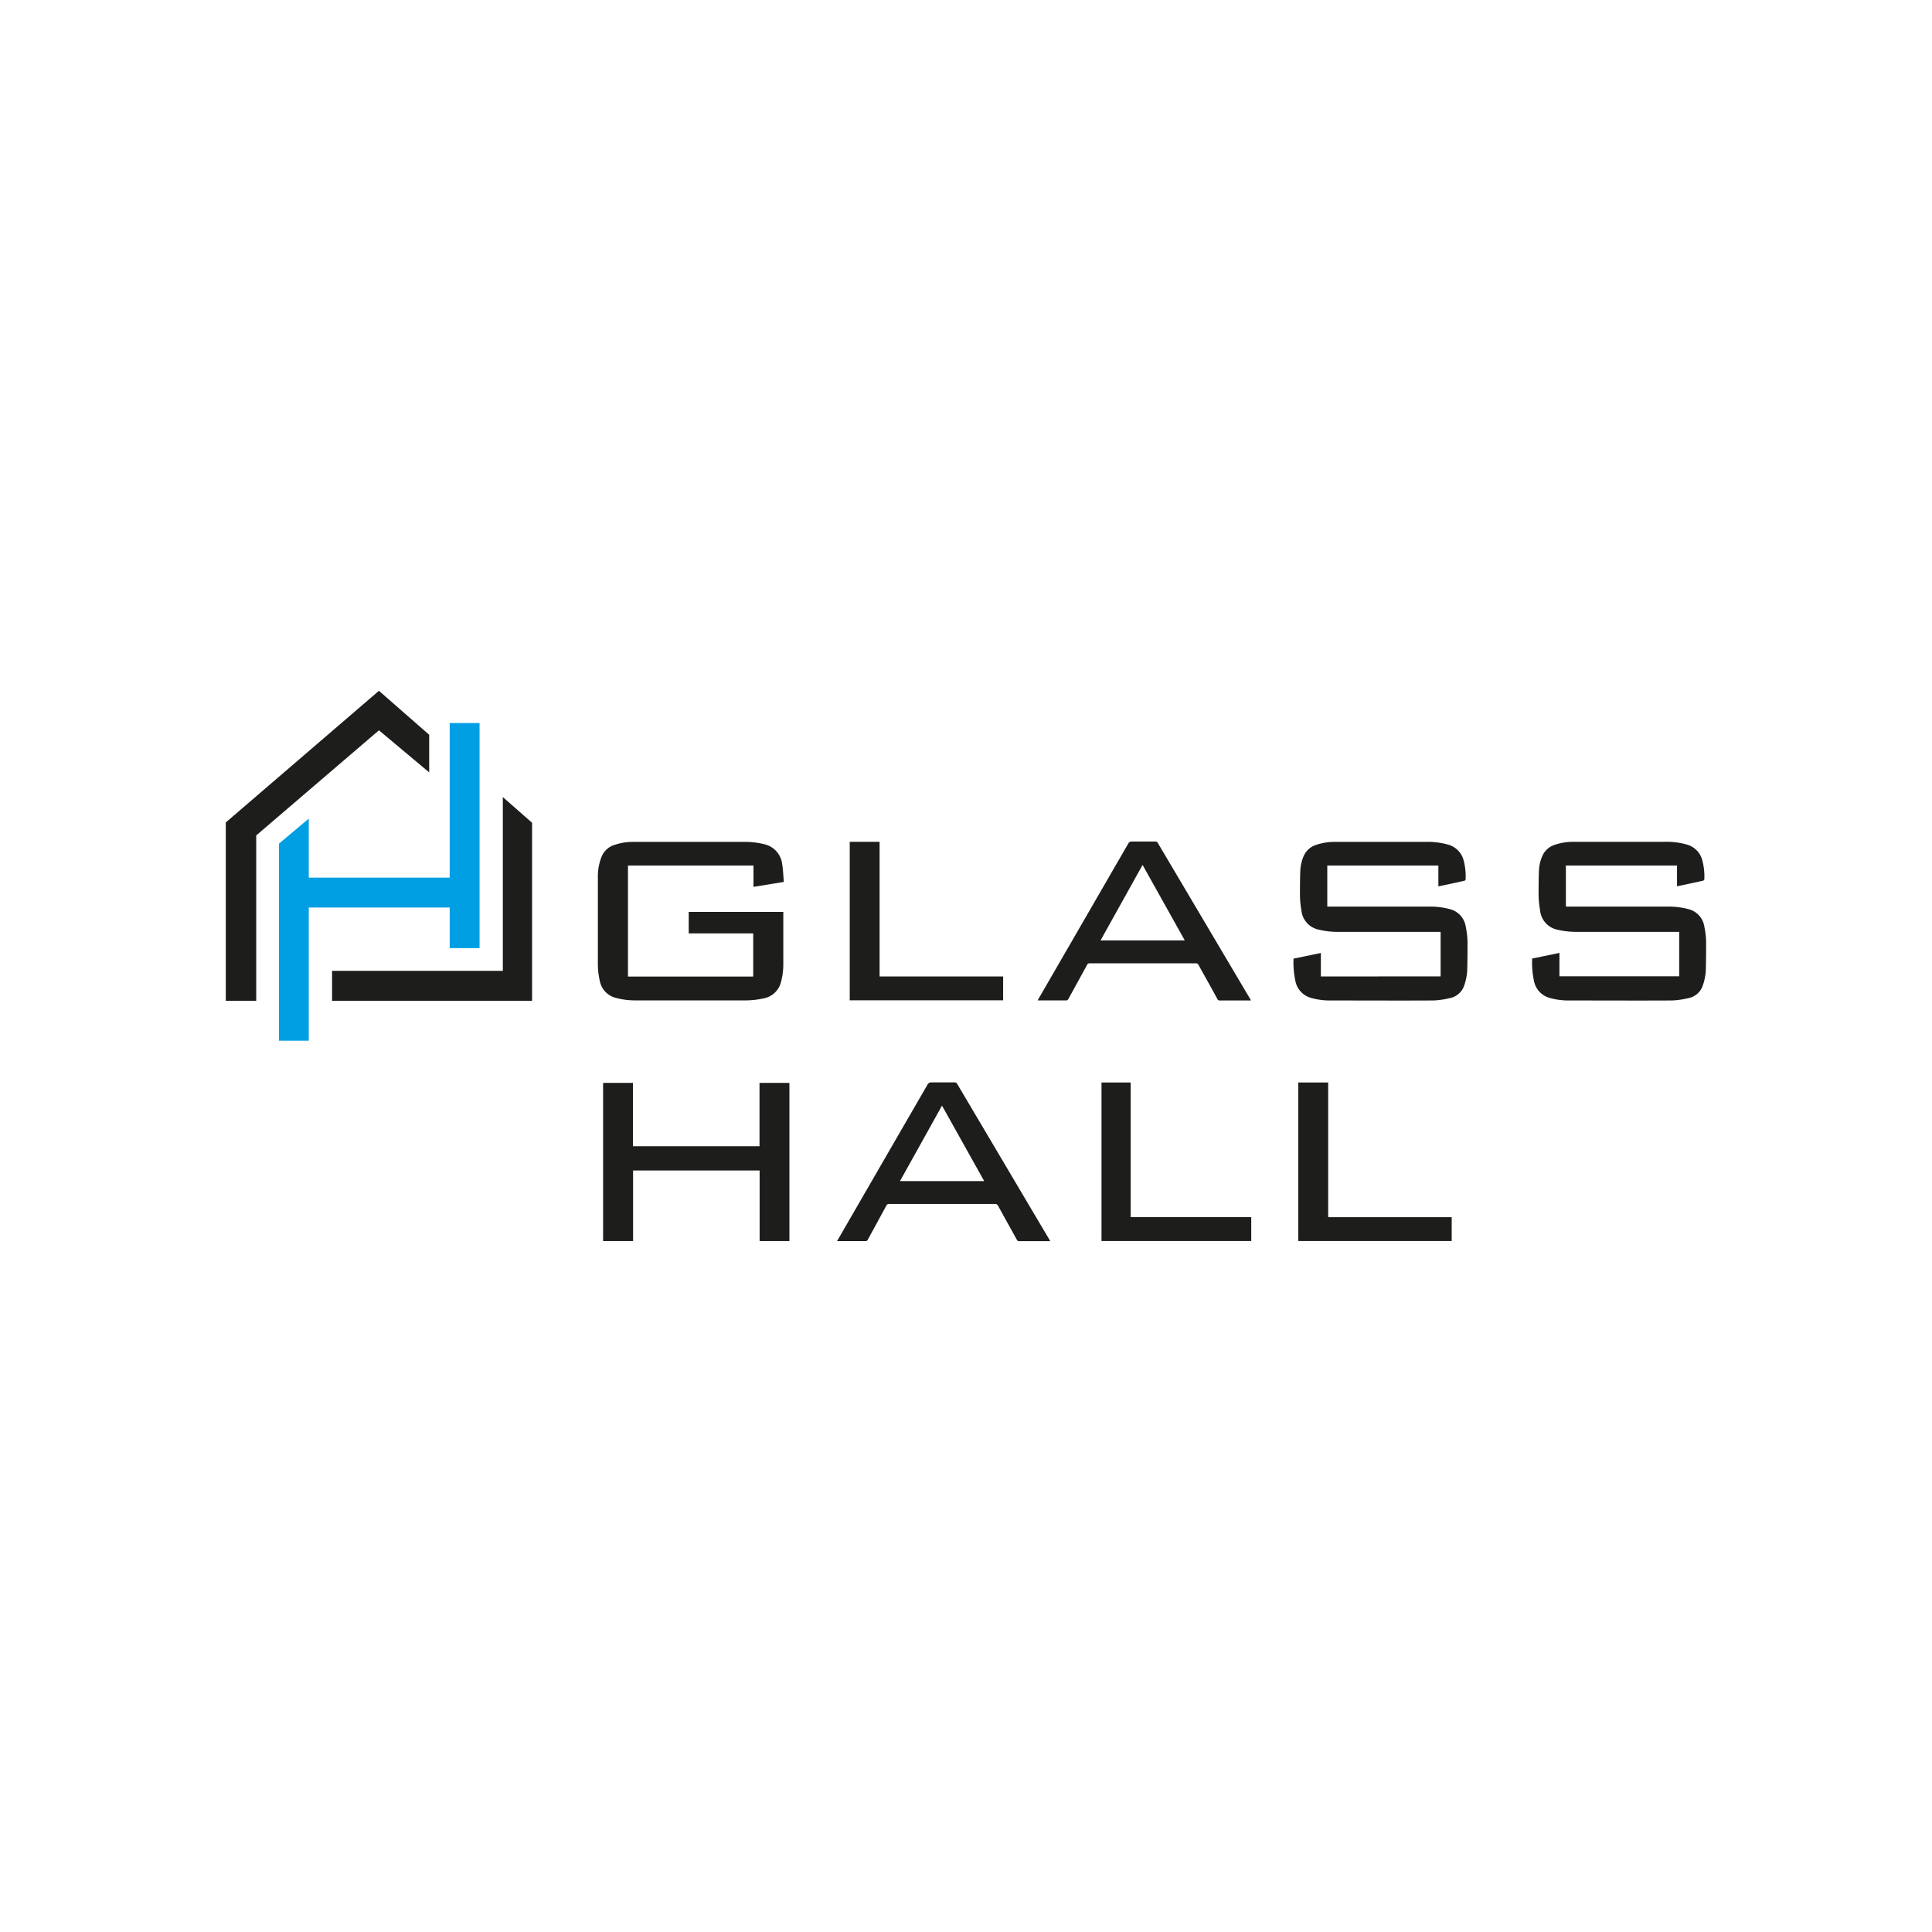
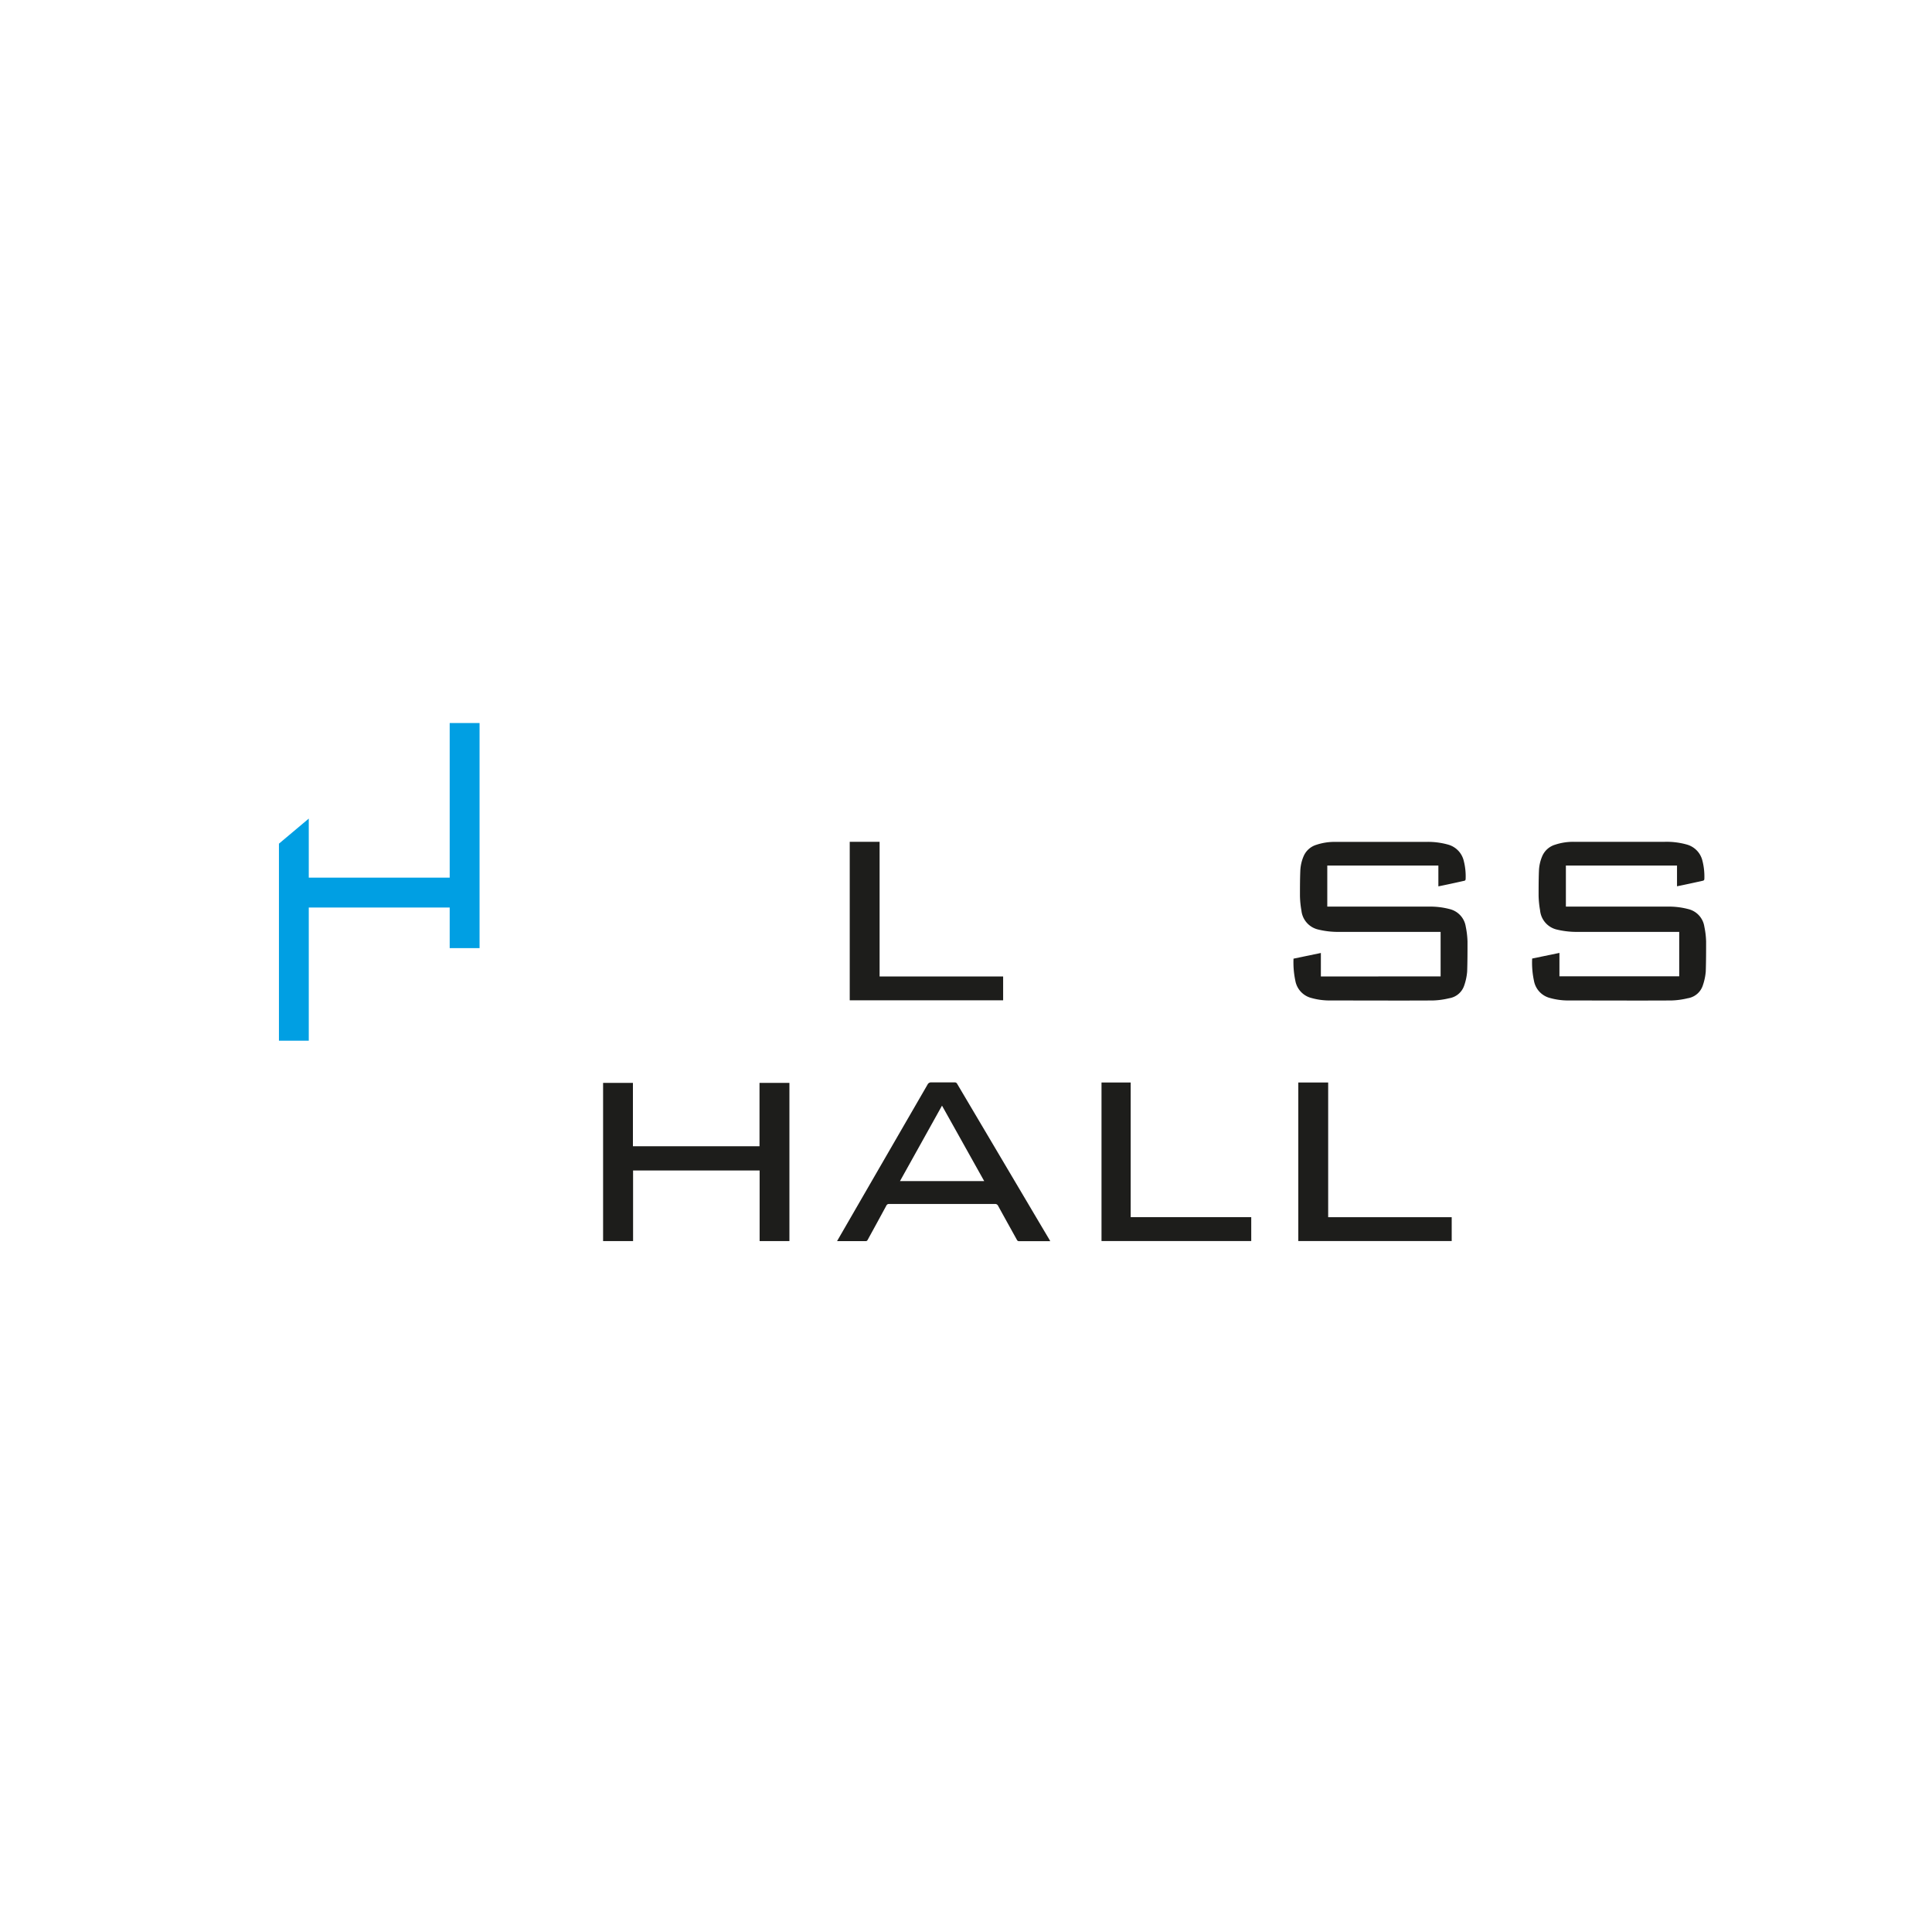
<svg xmlns="http://www.w3.org/2000/svg" viewBox="0 0 500 500">
  <defs>
    <style>.cls-1{fill:#fff;}.cls-2{fill:#1d1d1b;}.cls-3{fill:#009fe3;}</style>
  </defs>
  <g id="Layer_3" data-name="Layer 3">
-     <rect class="cls-1" x="-1659.22" y="-1110.43" width="4318.45" height="3793.12" />
-   </g>
+     </g>
  <g id="Слой_1" data-name="Слой 1">
    <polygon class="cls-2" points="163.84 321.19 156.08 321.19 156.08 280.25 163.8 280.25 163.8 296.65 196.56 296.65 196.56 280.25 204.3 280.25 204.3 321.19 196.59 321.19 196.59 302.92 163.84 302.92 163.84 321.19" />
    <path class="cls-2" d="M243.79,286.14l-10.87,19.52h21.79c-3.65-6.51-7.26-13-10.92-19.52m28,35.07h-4.38c-1.21,0-2.42,0-3.63,0a.58.58,0,0,1-.61-.35c-1.62-2.93-3.25-5.85-4.86-8.79a.82.82,0,0,0-.83-.48q-13.67,0-27.33,0a.74.74,0,0,0-.78.45q-2.38,4.4-4.79,8.78c-.12.22-.22.38-.53.38h-7.22l-.2,0,1.6-2.77q10.9-18.87,21.81-37.73a1,1,0,0,1,1-.58c2,0,4,0,6,0a.68.68,0,0,1,.68.39l18.51,31.27q2.64,4.47,5.3,8.94c.08.14.15.28.28.5" />
    <polygon class="cls-2" points="285.07 321.18 285.07 280.15 292.62 280.15 292.62 315 323.82 315 323.82 321.18 285.07 321.18" />
    <polygon class="cls-2" points="336 280.15 336 321.18 375.7 321.18 375.7 315.01 343.73 315.01 343.73 280.15 336 280.15" />
-     <path class="cls-2" d="M194.93,241.56H178.24V236h24.48v.45c0,4.35,0,8.69,0,13a17.48,17.48,0,0,1-.65,4.87,5.68,5.68,0,0,1-4.62,4.09,20.84,20.84,0,0,1-4.66.49H164.68a19.46,19.46,0,0,1-5.31-.65,5.58,5.58,0,0,1-4.15-4.44,19.65,19.65,0,0,1-.49-4.65c0-7.4,0-14.8,0-22.2a13.58,13.58,0,0,1,1-5.34,5.3,5.3,0,0,1,3.43-3,14.8,14.8,0,0,1,4.66-.74c4.88,0,9.76,0,14.64,0h14a21.08,21.08,0,0,1,5.42.62,6,6,0,0,1,4.56,5.24c.24,1.47.28,3,.42,4.5L195,229.52V224H162.52v28.74h32.41Z" />
    <path class="cls-2" d="M372.83,252.69V241.17h-.59q-12.8,0-25.59,0a21.37,21.37,0,0,1-5.46-.6,5.64,5.64,0,0,1-4.38-4.91,24.22,24.22,0,0,1-.38-3.79c0-2.18,0-4.36.09-6.54a10.65,10.65,0,0,1,.84-3.71,5.25,5.25,0,0,1,3.36-3,14.8,14.8,0,0,1,4.66-.74c4.56,0,9.12,0,13.67,0h10.08a19.2,19.2,0,0,1,5.69.72,5.72,5.72,0,0,1,4,4.19,16.13,16.13,0,0,1,.48,4.79.43.43,0,0,1-.27.35c-2.24.5-4.49,1-6.78,1.46V224H343.5v10.63h26.29a19.79,19.79,0,0,1,5.41.65,5.52,5.52,0,0,1,4.13,4.51,22.21,22.21,0,0,1,.46,3.88c0,2.59,0,5.17-.09,7.75a14.48,14.48,0,0,1-.78,3.67,4.9,4.9,0,0,1-3.9,3.26,20.13,20.13,0,0,1-4.15.57c-9,.05-18,0-26.95,0a17.06,17.06,0,0,1-4.48-.63,5.63,5.63,0,0,1-4.21-4.5,22.92,22.92,0,0,1-.47-5.69l7.08-1.47v6.08Z" />
    <path class="cls-2" d="M396.52,248.07l7.06-1.46v6.06h31v-11.5H434q-12.8,0-25.59,0a22,22,0,0,1-5.42-.58,5.65,5.65,0,0,1-4.42-5,25,25,0,0,1-.38-3.75c0-2.18,0-4.36.09-6.54a10.6,10.6,0,0,1,.84-3.7,5.26,5.26,0,0,1,3.37-3,14.8,14.8,0,0,1,4.66-.74c4.62,0,9.24,0,13.86,0h9.89a19.24,19.24,0,0,1,5.69.72,5.73,5.73,0,0,1,4,4.19,16.51,16.51,0,0,1,.49,4.8.49.49,0,0,1-.28.34c-2.25.5-4.5,1-6.79,1.46V224H405.25v10.63h26.3a19.68,19.68,0,0,1,5.4.65,5.5,5.5,0,0,1,4.13,4.52,21.54,21.54,0,0,1,.46,3.83c0,2.6,0,5.2-.09,7.8a14.62,14.62,0,0,1-.77,3.62,4.9,4.9,0,0,1-3.91,3.3,20.22,20.22,0,0,1-4.15.57c-9,.05-18,0-26.95,0a17.19,17.19,0,0,1-4.49-.63,5.63,5.63,0,0,1-4.19-4.46,22.32,22.32,0,0,1-.47-5.74" />
-     <path class="cls-2" d="M306.62,243.38,295.7,223.84l-10.88,19.54Zm17.08,15.54h-8a.62.62,0,0,1-.64-.37c-1.62-3-3.26-5.89-4.89-8.83a.67.67,0,0,0-.67-.41H282a.65.65,0,0,0-.67.4q-2.4,4.41-4.83,8.81c-.09.17-.3.38-.46.38-2.47,0-4.94,0-7.49,0,.32-.58.62-1.1.92-1.62q11.25-19.45,22.49-38.91a1,1,0,0,1,1-.58c2,0,4,0,6,0a.68.68,0,0,1,.69.38l23.88,40.34c.06.1.12.22.21.39" />
    <polygon class="cls-2" points="259.61 252.71 259.61 258.88 219.91 258.88 219.91 217.86 227.64 217.86 227.64 252.71 259.61 252.71" />
-     <path class="cls-2" d="M130.13,251.25H85.94V259H137.7V212.93l-7.57-6.65ZM98.07,178.78,58.43,212.85V259h7.88V216.21L98.07,189l13,10.89v-9.73Z" />
    <polygon class="cls-3" points="116.38 187.12 116.38 227.14 79.91 227.14 79.91 211.85 72.19 218.34 72.19 269.33 79.91 269.33 79.91 234.87 116.38 234.87 116.38 245.38 124.11 245.38 124.11 187.12 116.38 187.12" />
  </g>
</svg>